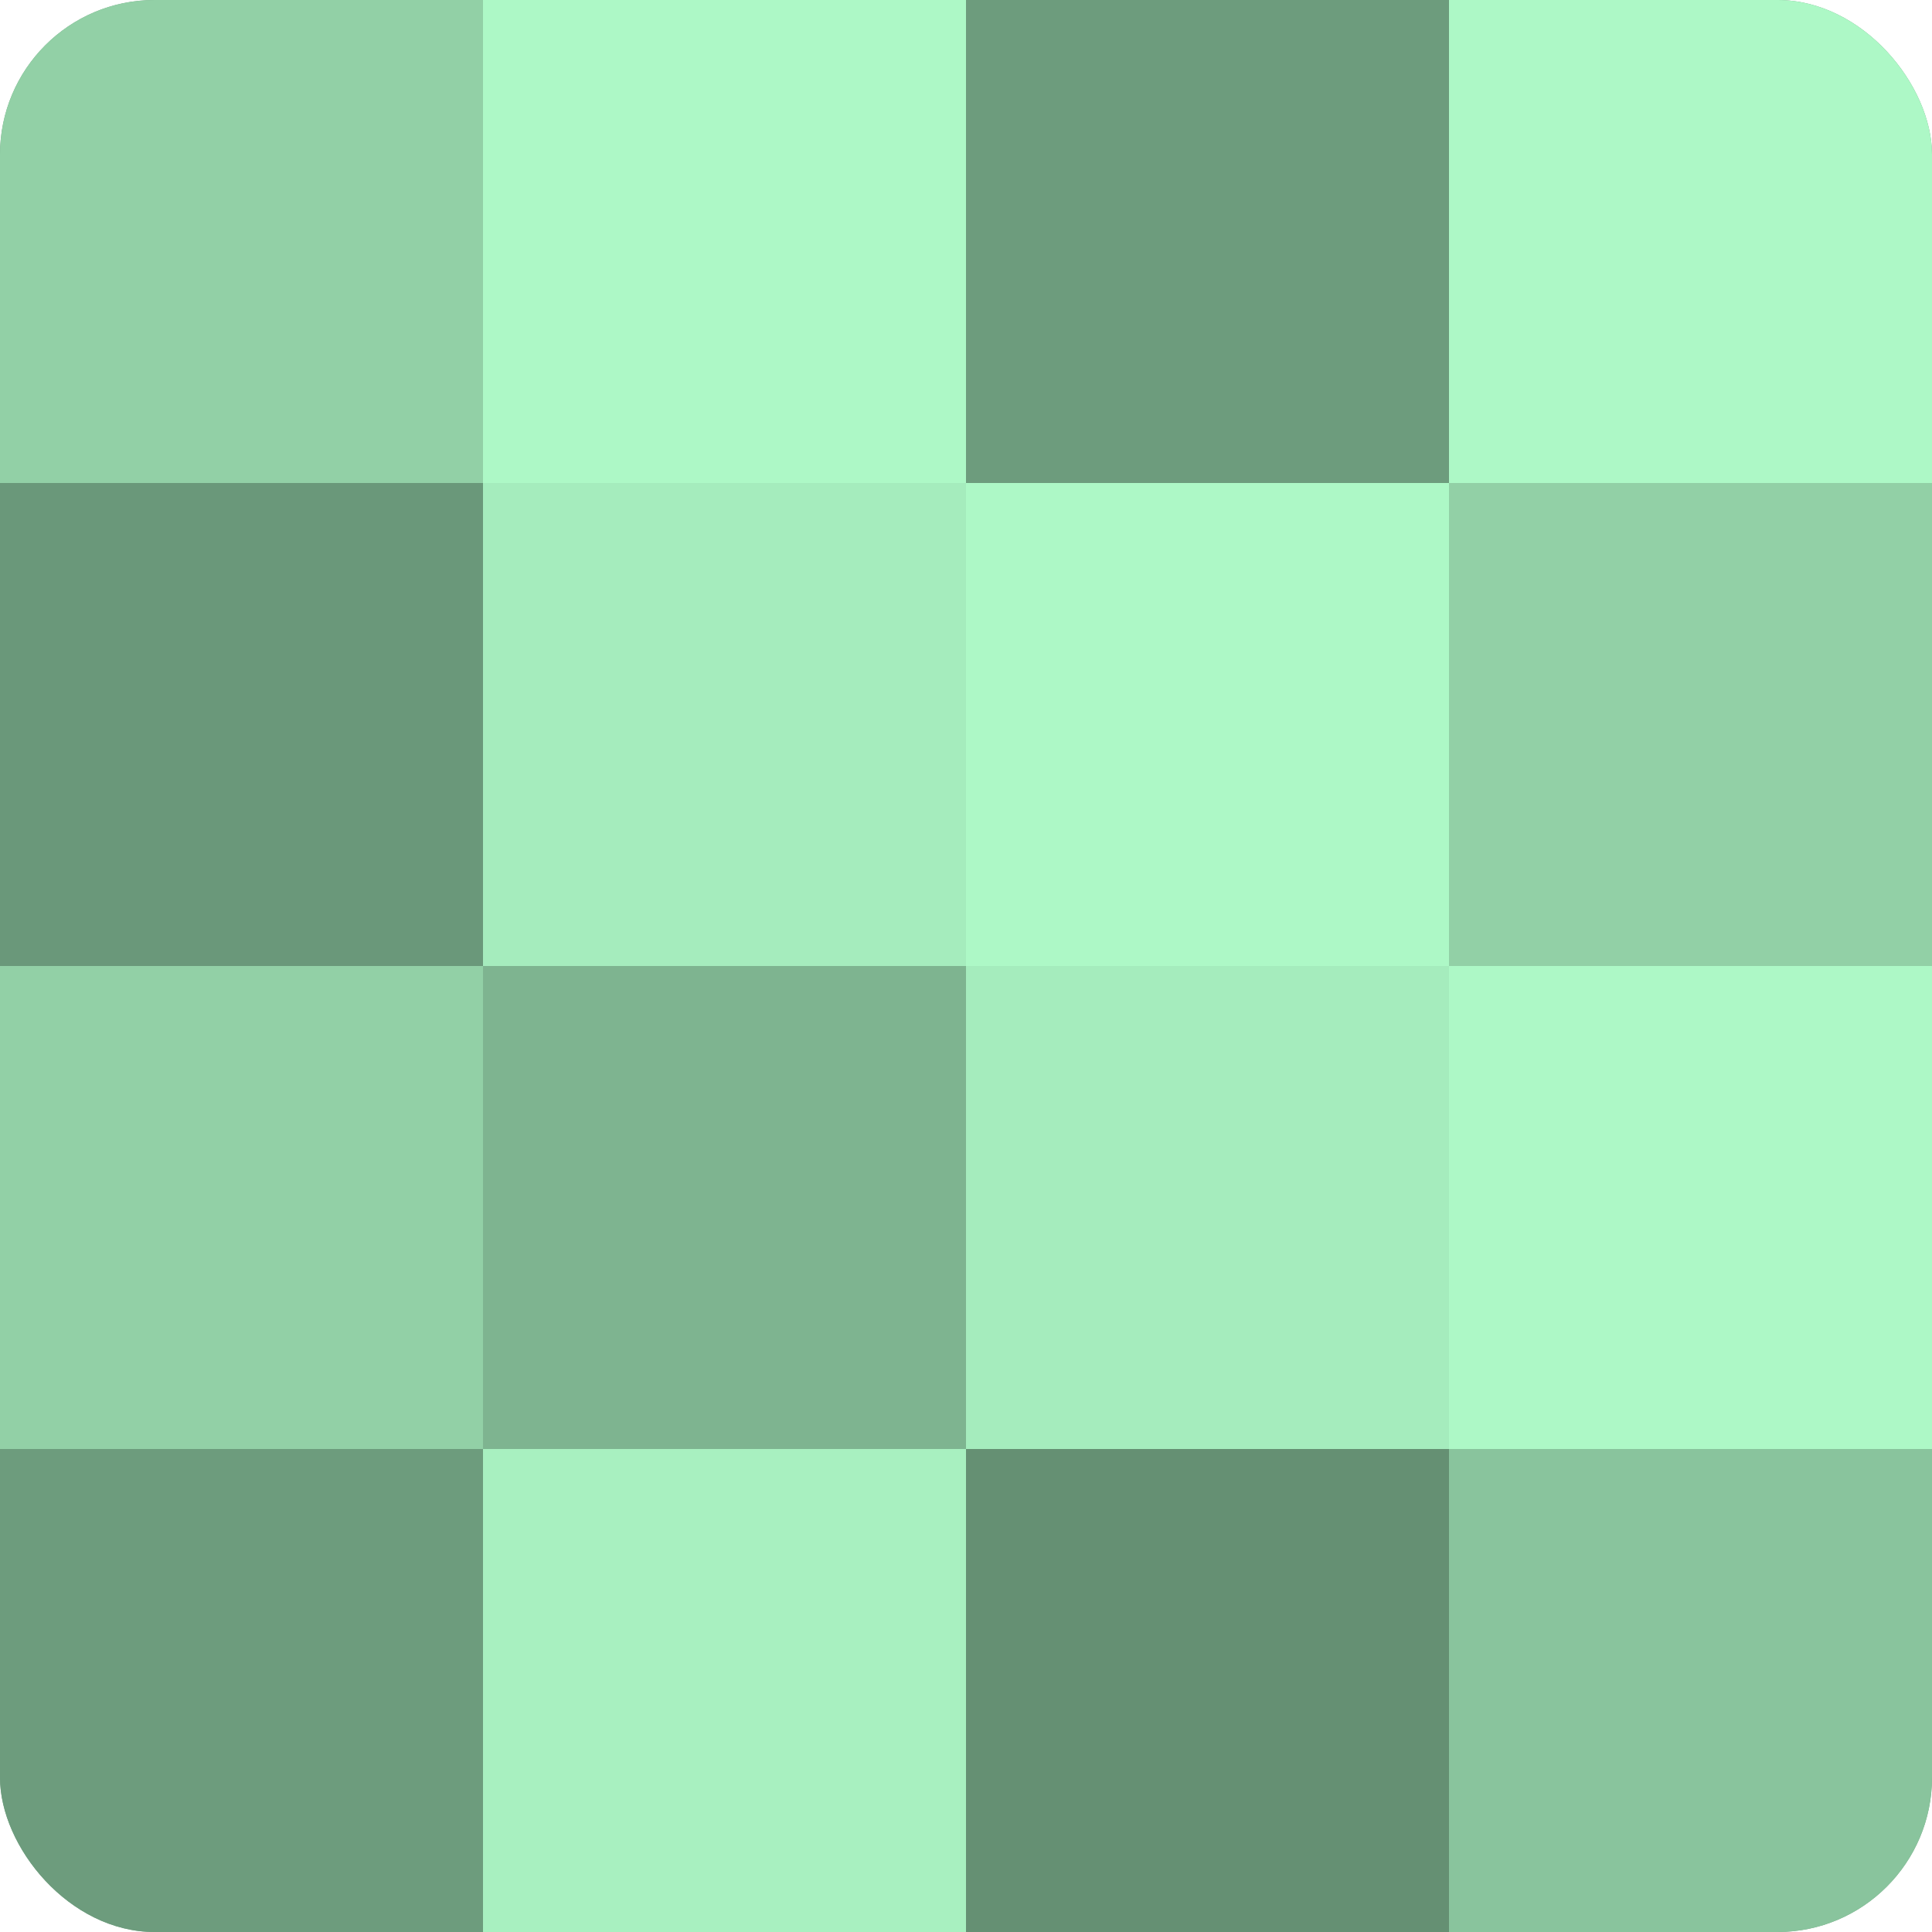
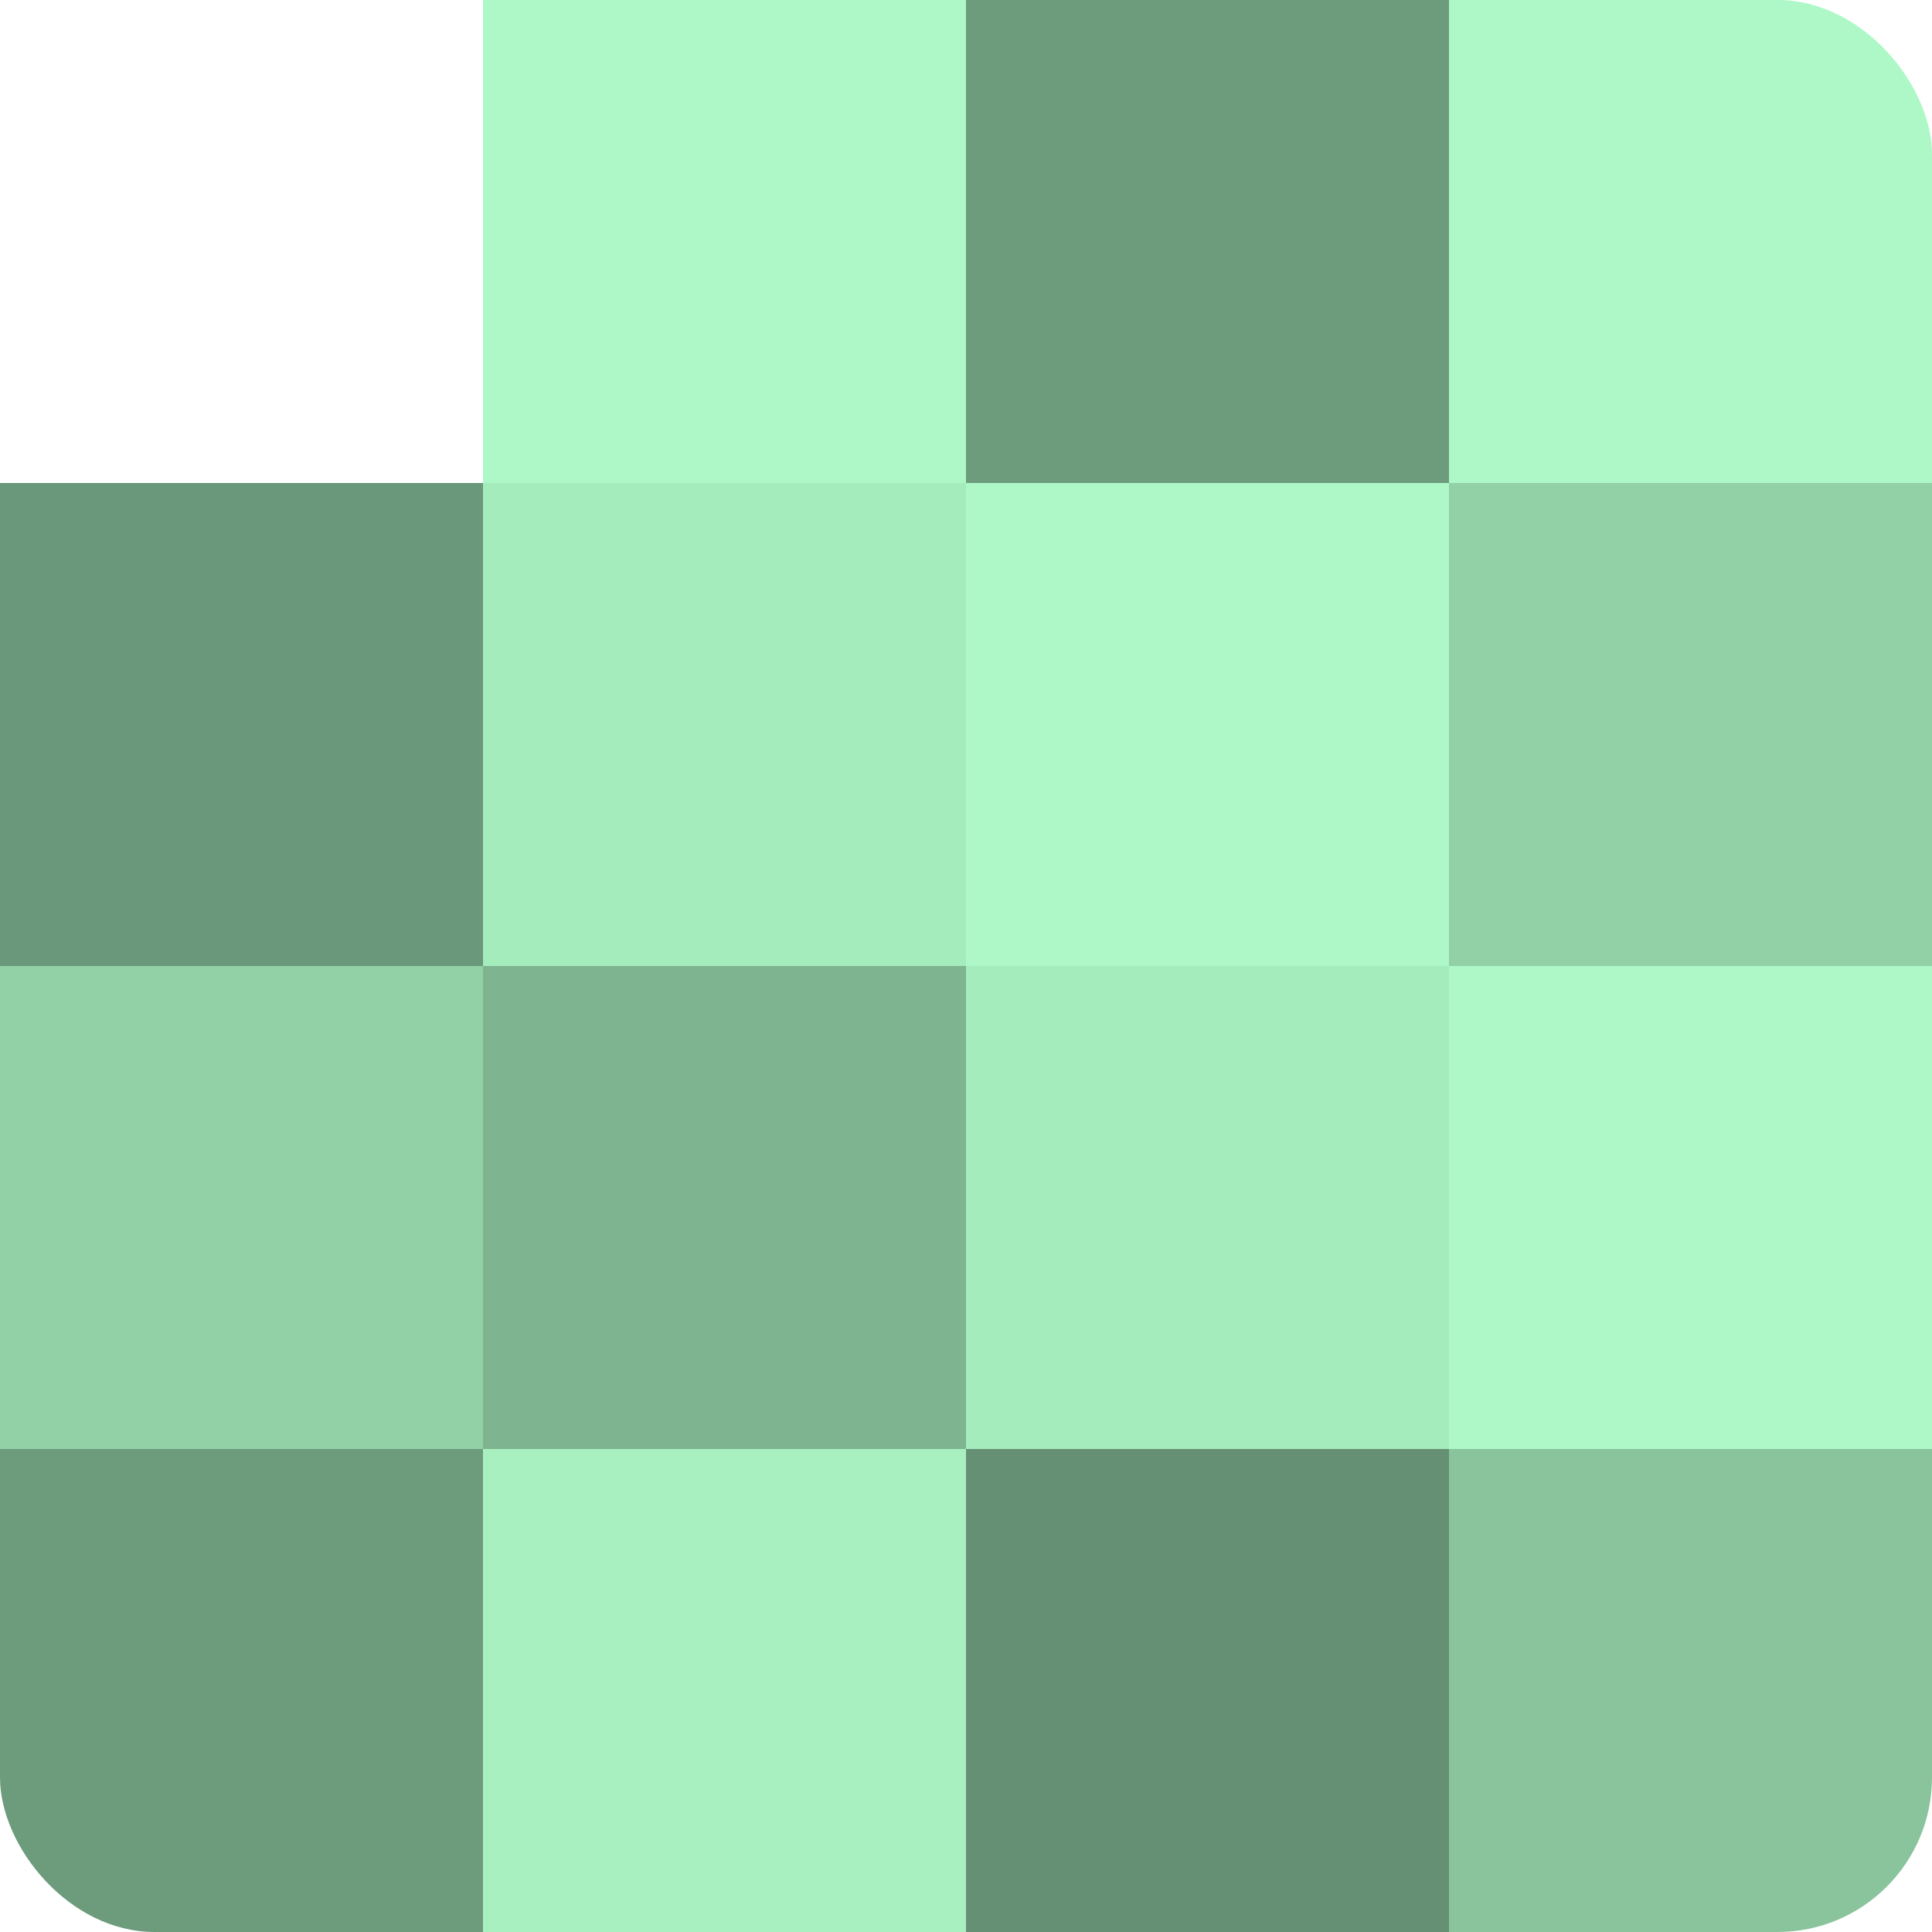
<svg xmlns="http://www.w3.org/2000/svg" width="60" height="60" viewBox="0 0 100 100" preserveAspectRatio="xMidYMid meet">
  <defs>
    <clipPath id="c" width="100" height="100">
      <rect width="100" height="100" rx="8" ry="8" />
    </clipPath>
  </defs>
  <g clip-path="url(#c)">
-     <rect width="100" height="100" fill="#70a080" />
-     <rect width="25" height="25" fill="#92d0a6" />
    <rect y="25" width="25" height="25" fill="#6a987a" />
    <rect y="50" width="25" height="25" fill="#92d0a6" />
    <rect y="75" width="25" height="25" fill="#6d9c7d" />
    <rect x="25" width="25" height="25" fill="#adf8c6" />
    <rect x="25" y="25" width="25" height="25" fill="#a5ecbd" />
    <rect x="25" y="50" width="25" height="25" fill="#7eb490" />
    <rect x="25" y="75" width="25" height="25" fill="#a8f0c0" />
    <rect x="50" width="25" height="25" fill="#6d9c7d" />
    <rect x="50" y="25" width="25" height="25" fill="#adf8c6" />
    <rect x="50" y="50" width="25" height="25" fill="#a5ecbd" />
    <rect x="50" y="75" width="25" height="25" fill="#659073" />
    <rect x="75" width="25" height="25" fill="#adf8c6" />
    <rect x="75" y="25" width="25" height="25" fill="#92d0a6" />
    <rect x="75" y="50" width="25" height="25" fill="#adf8c6" />
    <rect x="75" y="75" width="25" height="25" fill="#89c49d" />
  </g>
</svg>